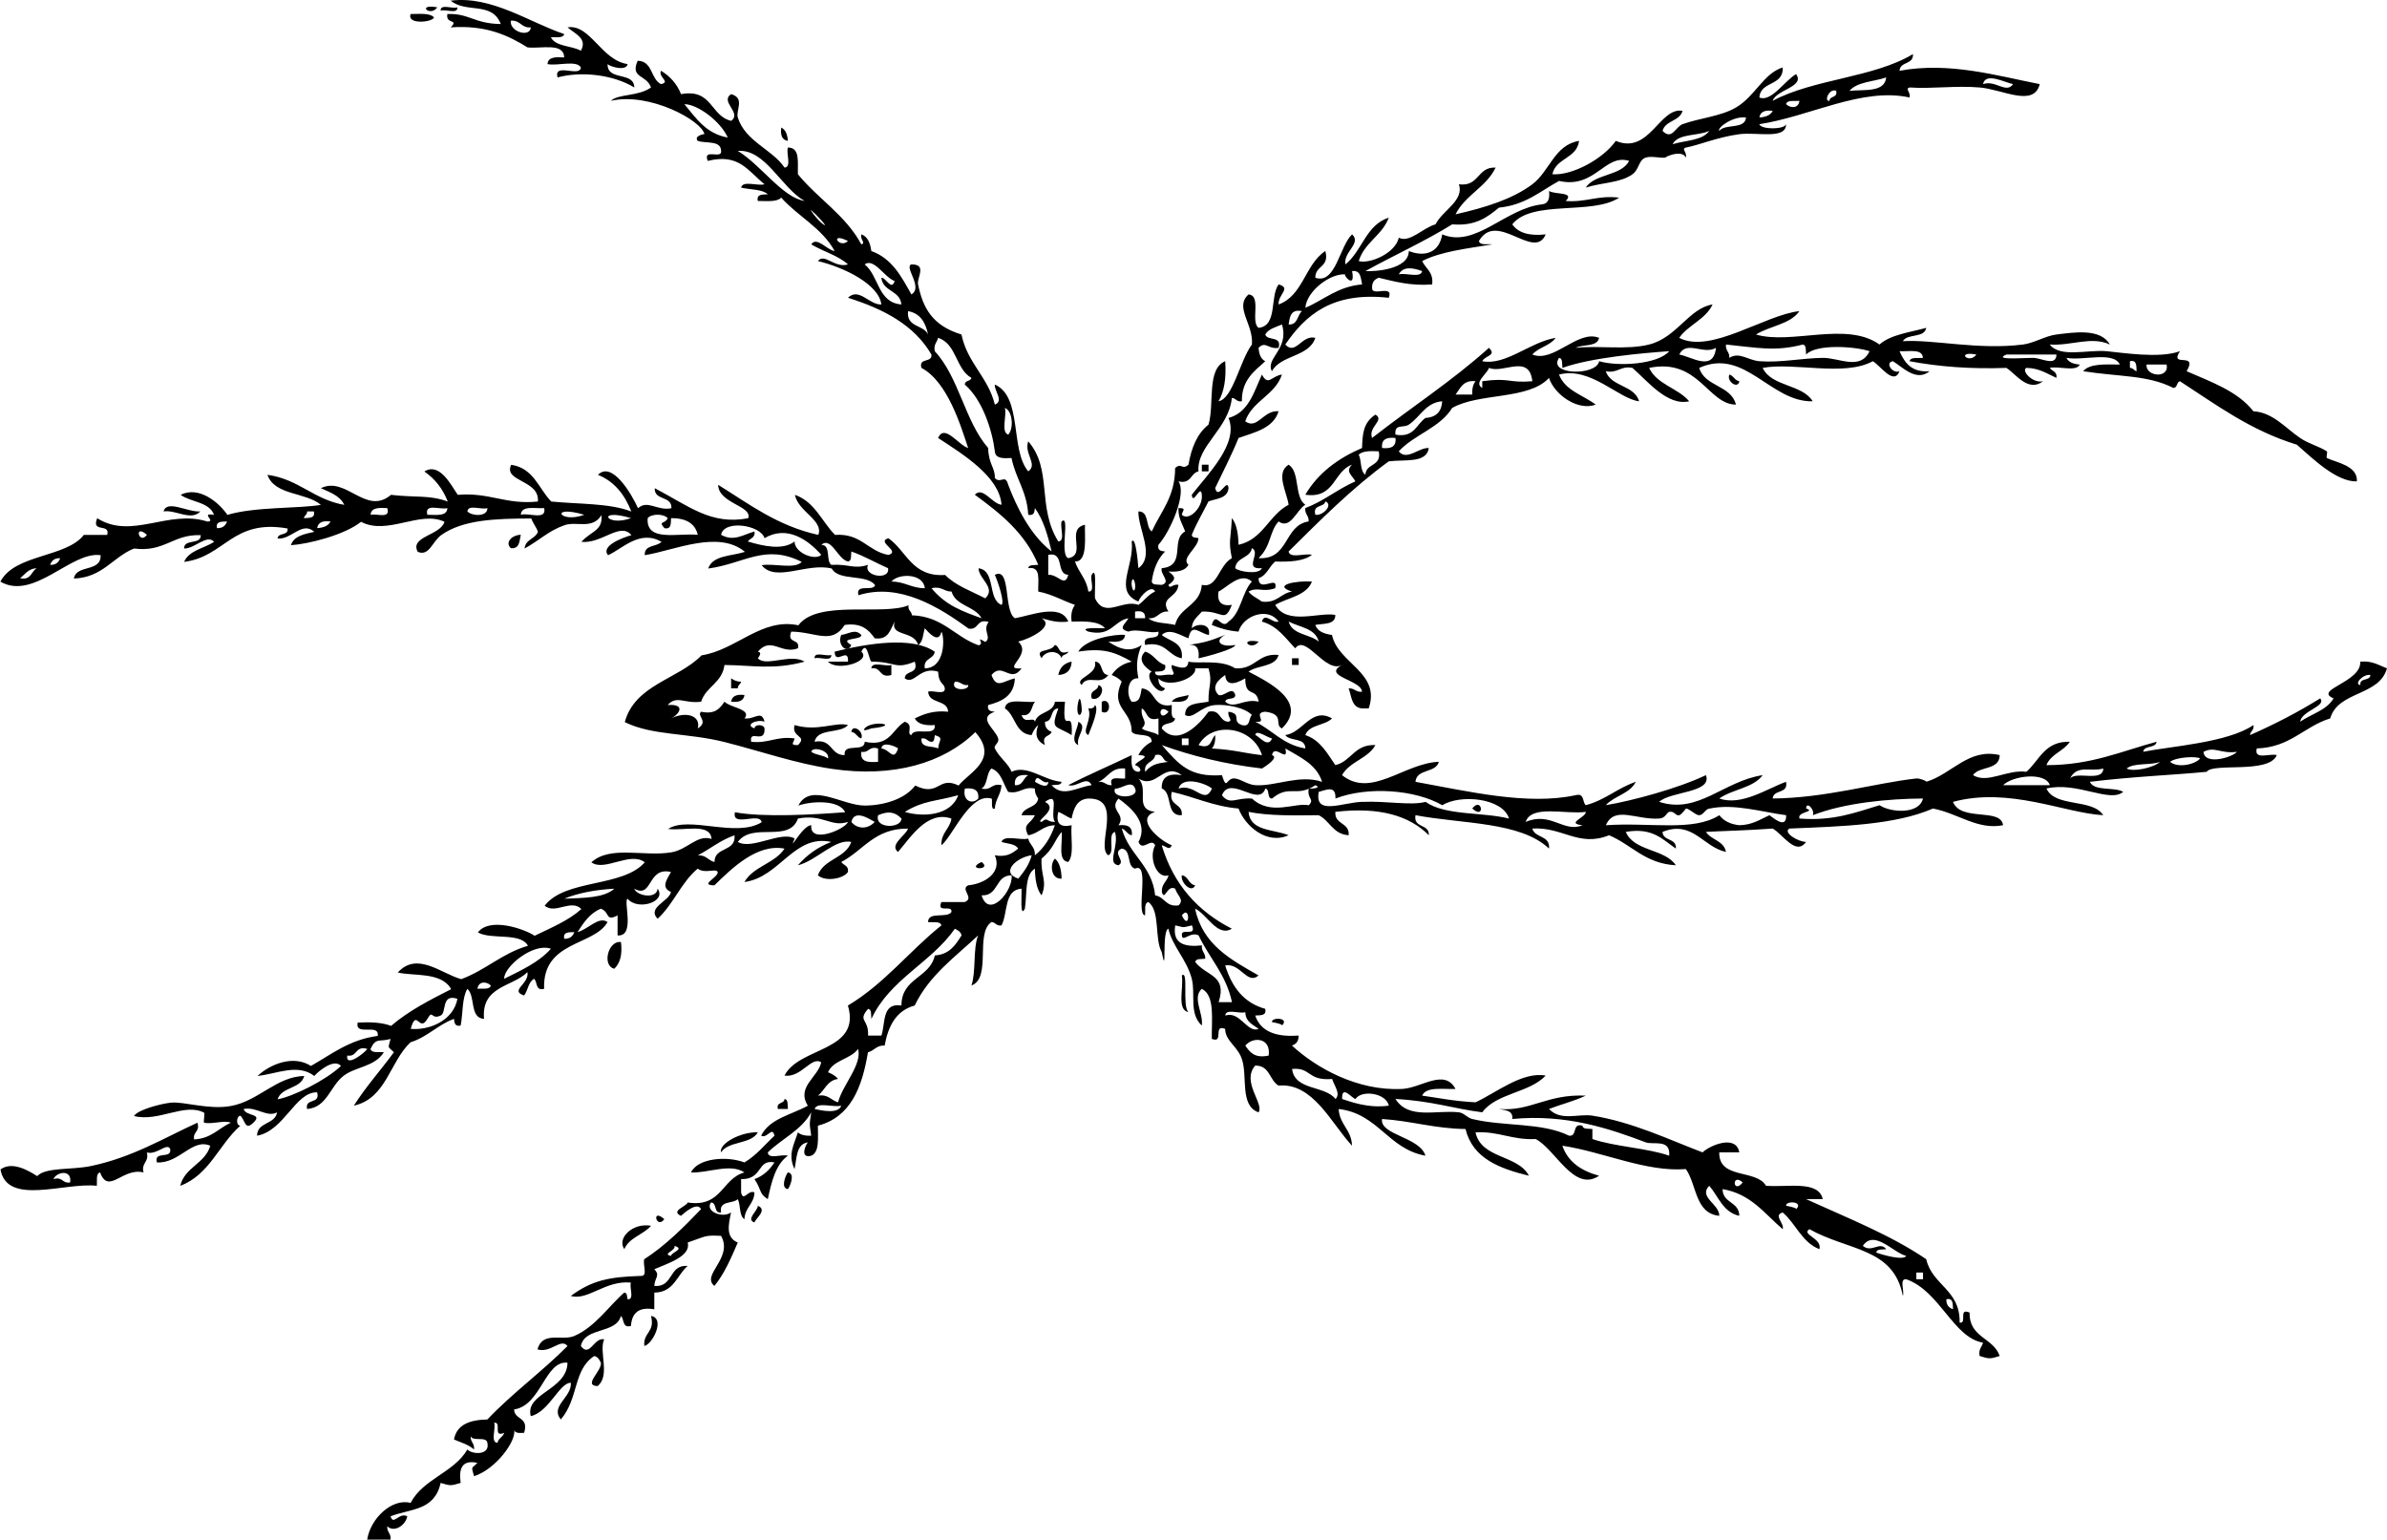
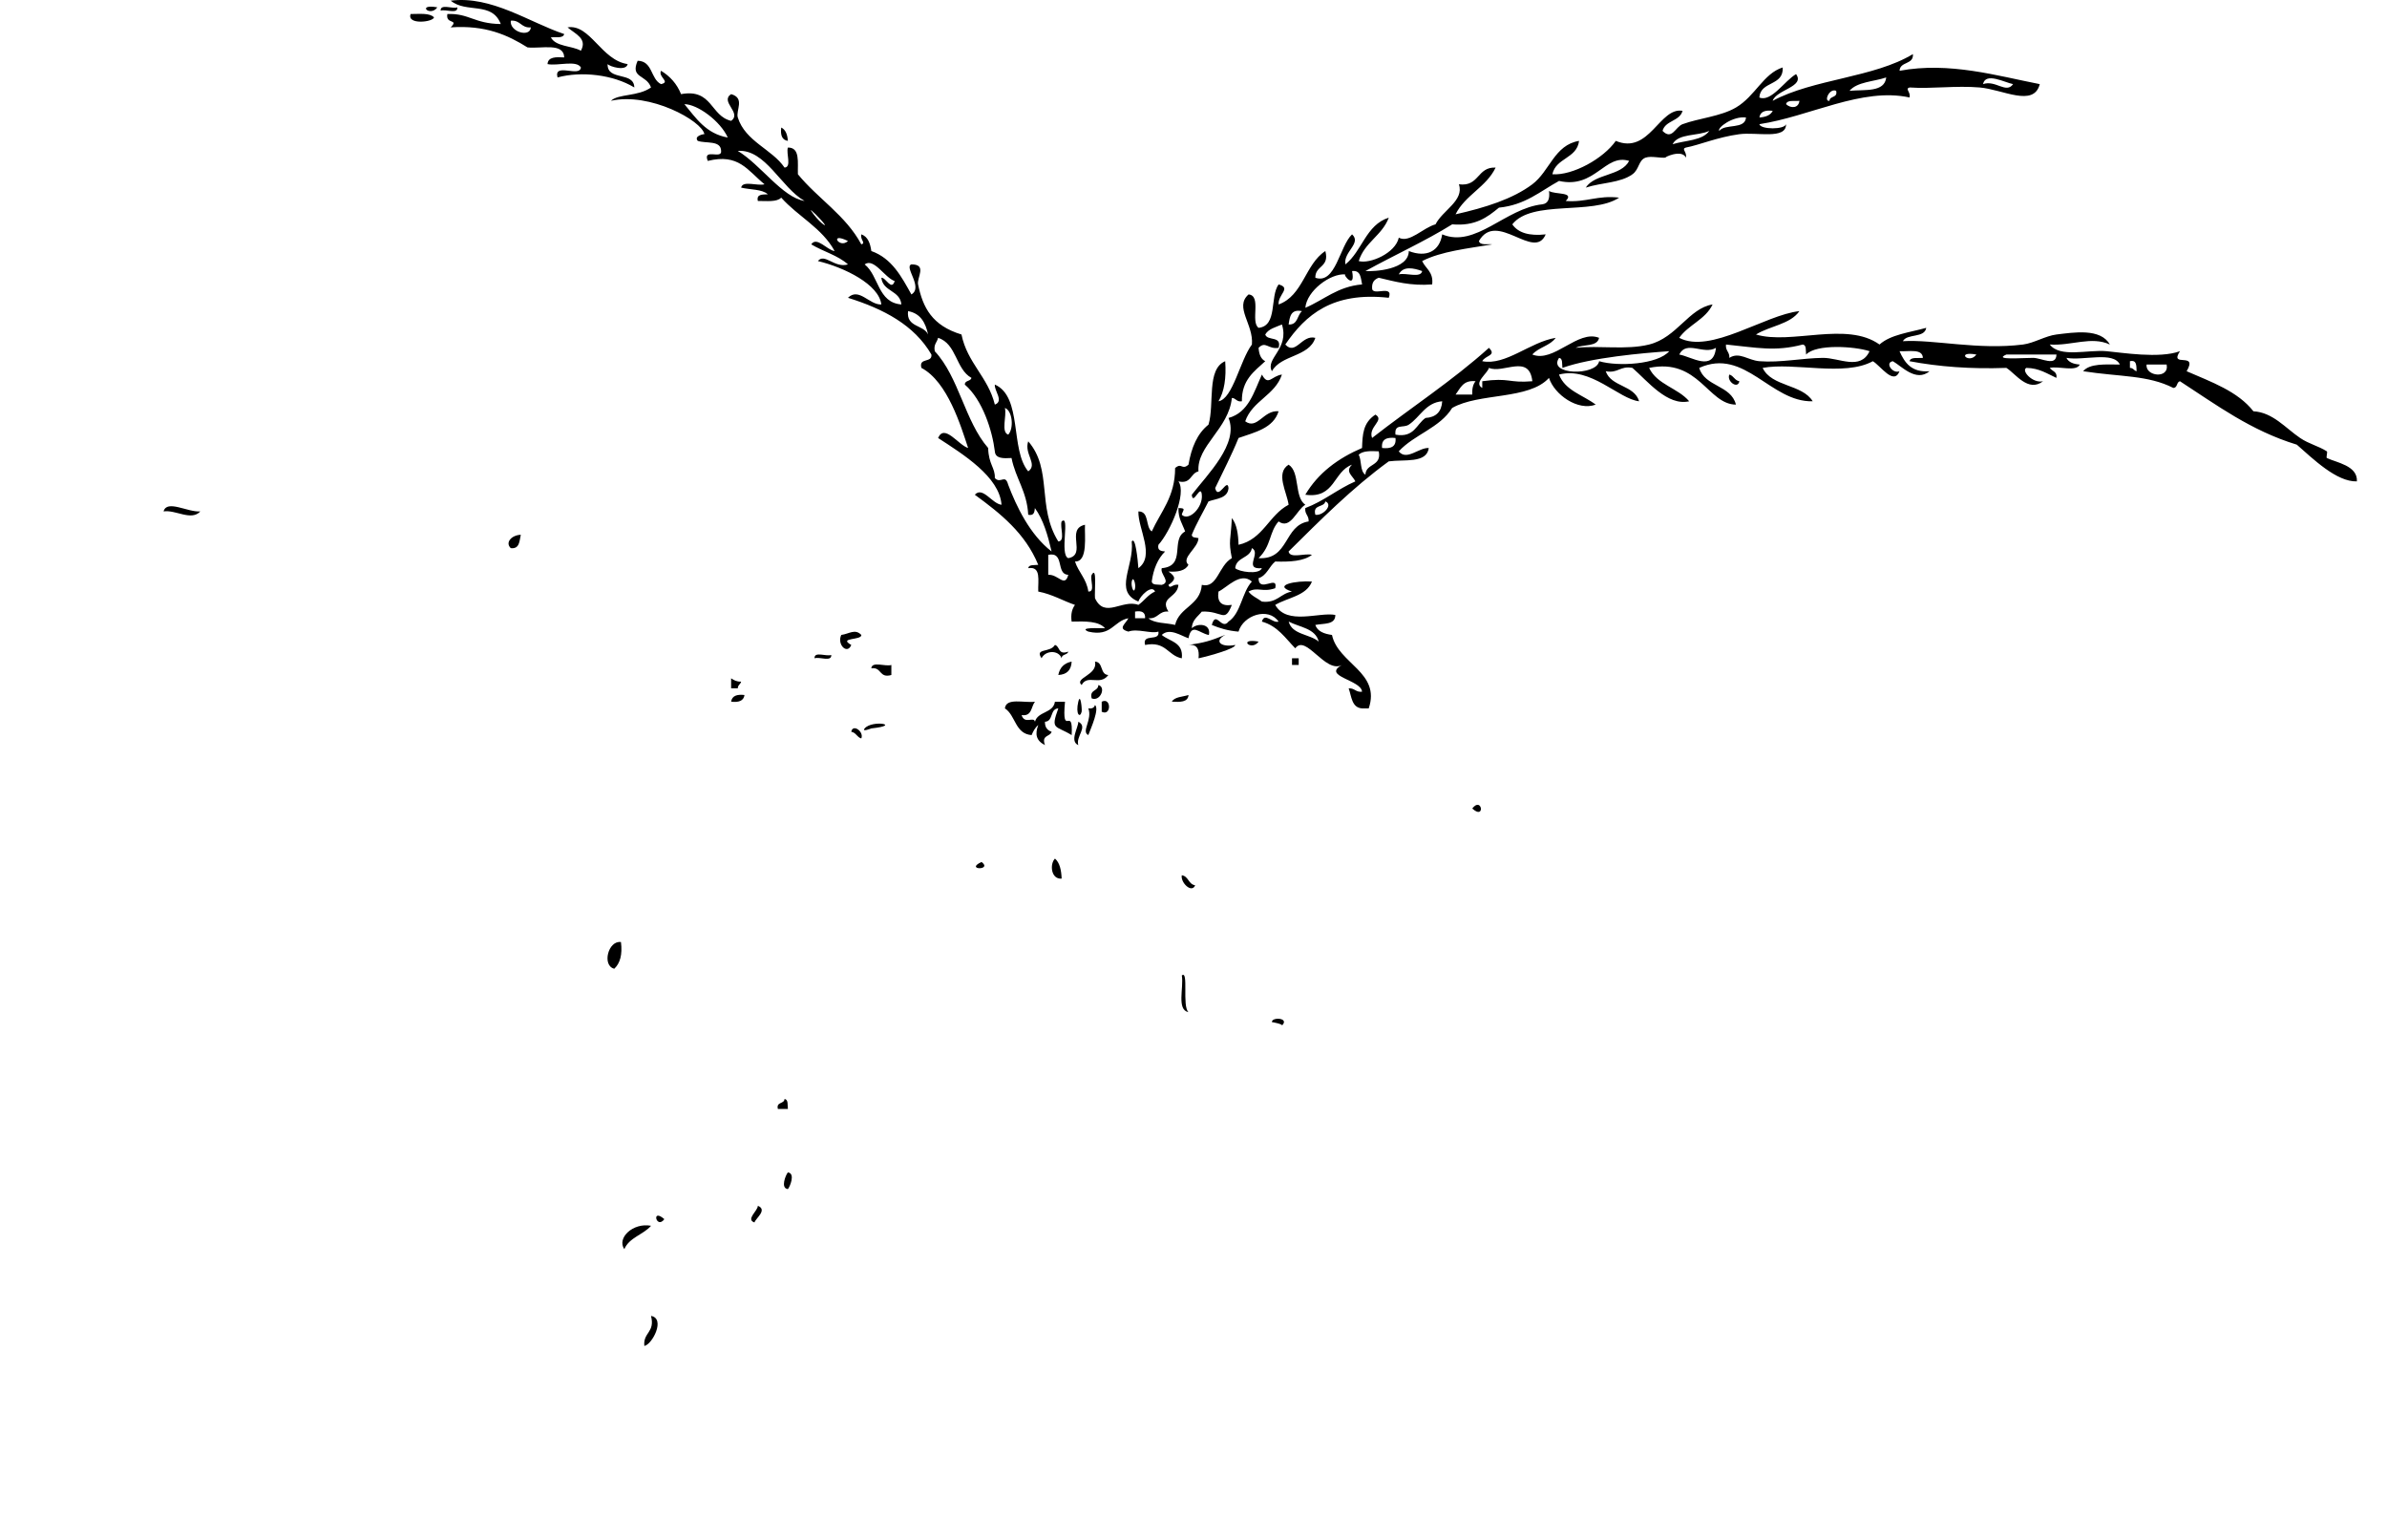
<svg xmlns="http://www.w3.org/2000/svg" id="Layer_1_xA0_Image_1_" style="enable-background:new 0 0 376.409 242.796" xml:space="preserve" viewBox="0 0 376.409 242.796" version="1.1" y="0px" x="0px">
  <g>
    <path style="clip-rule:evenodd;fill-rule:evenodd" d="m68.964 1.158c-1.155 1.608-3.371-0.608 0 0z" />
    <path style="clip-rule:evenodd;fill-rule:evenodd" d="m69.491 1.684c-0.088-1.142 1.868-0.238 2.632-0.526 0.089 1.141-1.867 0.238-2.632 0.526z" />
    <path style="clip-rule:evenodd;fill-rule:evenodd" d="m64.753 2.21c1.398 0.005 3.007-0.199 3.685 0.526-0.126 0.762-4.333 1.225-3.685-0.526z" />
    <path style="clip-rule:evenodd;fill-rule:evenodd" d="m123.19 20.11c0.707 0.346 0.98 1.125 1.053 2.105-0.92-0.126-1.2-0.905-1.05-2.105z" />
    <path style="clip-rule:evenodd;fill-rule:evenodd" d="m272.7 59.067c0.691 0.186 0.828 0.927 1.58 1.053-0.22 1.311-2.04 0.031-1.58-1.053z" />
-     <path style="clip-rule:evenodd;fill-rule:evenodd" d="m189.52 73.281h1.053v1.053h-1.053v-1.053z" />
    <path style="clip-rule:evenodd;fill-rule:evenodd" d="m31.587 80.651c-1.427 1.562-3.884-0.297-5.791 0 0.503-1.917 3.803 0.157 5.791 0z" />
    <path style="clip-rule:evenodd;fill-rule:evenodd" d="m82.125 84.336c-0.222 1.007-0.19 2.266-1.579 2.106-0.951-0.902 0.162-2.07 1.579-2.106z" />
    <path style="clip-rule:evenodd;fill-rule:evenodd" d="m135.82 100.13c0.1 0.877-3.736 0.373-1.58 1.58-0.635 1.586-2.301-0.08-1.579-1.58 1.24-0.163 2.18-1.031 3.16 0z" />
    <path style="clip-rule:evenodd;fill-rule:evenodd" d="m193.21 100.13c-1.829 0.935-0.735 2.029 1.58 1.58 0.017 0.567-3.905 1.693-5.791 2.105 0.148-1.376-0.192-2.264-1.58-2.105 2.37-0.35 3.29-0.58 5.79-1.59z" />
    <path style="clip-rule:evenodd;fill-rule:evenodd" d="m198.47 101.18c-1.16 1.61-3.37-0.6 0 0z" />
    <path style="clip-rule:evenodd;fill-rule:evenodd" d="m128.45 103.81c-0.088-1.142 1.868-0.238 2.632-0.526 0.09 1.15-1.86 0.25-2.63 0.53z" />
    <path style="clip-rule:evenodd;fill-rule:evenodd" d="m203.74 103.81h1.053v1.053h-1.053v-1.05z" />
    <path style="clip-rule:evenodd;fill-rule:evenodd" d="m168.99 104.34c-0.064 1.34-0.766 2.042-2.106 2.106 0.23-1.18 0.93-1.88 2.11-2.11z" />
    <path style="clip-rule:evenodd;fill-rule:evenodd" d="m140.56 104.87v1.579c-1.967 0.563-1.5-1.307-3.159-1.053 0.07-1.17 2.24-0.23 3.16-0.53z" />
    <path style="clip-rule:evenodd;fill-rule:evenodd" d="m115.29 106.97c0.424 0.279 0.855 0.549 1.58 0.526-0.1 0.427-0.528 0.525-0.526 1.053h-1.053v-1.58z" />
    <path style="clip-rule:evenodd;fill-rule:evenodd" d="m173.2 108.03c1.281 0.33 0.279 2.66-1.053 2.105-0.39-1.44 1.04-1.07 1.05-2.11z" />
    <path style="clip-rule:evenodd;fill-rule:evenodd" d="m117.4 109.6c-0.126 0.926-0.906 1.2-2.106 1.053 0.13-0.92 0.91-1.19 2.11-1.05z" />
    <path style="clip-rule:evenodd;fill-rule:evenodd" d="m187.42 109.6c-0.077 1.151-1.326 1.13-2.632 1.053 0.44-0.77 1.69-0.75 2.63-1.05z" />
    <path style="clip-rule:evenodd;fill-rule:evenodd" d="m170.04 110.66c0.343-1.484 0.611 1.213 0.526 1.58-0.25 1.06-0.99 0.42-0.53-1.58z" />
    <path style="clip-rule:evenodd;fill-rule:evenodd" d="m173.73 110.66c1.536-0.774 1.536 2.354 0 1.58v-1.58z" />
    <path style="clip-rule:evenodd;fill-rule:evenodd" d="m170.04 113.82c1.592 0.797-0.436 2.311 0 3.685-1.42-0.62 0-2.74 0-3.68z" />
    <path style="clip-rule:evenodd;fill-rule:evenodd" d="m136.35 114.87c1.18-1.395 5.991-0.523 1.053 0 0 0-1.59 0.63-1.05 0z" />
    <path style="clip-rule:evenodd;fill-rule:evenodd" d="m134.24 115.4c0.214-1.311 2.041-0.031 1.58 1.053-0.69-0.19-0.82-0.93-1.58-1.05z" />
    <path style="clip-rule:evenodd;fill-rule:evenodd" d="m232.16 127.5c1.55-1.99 2.08 1.91 0 0z" />
    <path style="clip-rule:evenodd;fill-rule:evenodd" d="m166.36 135.4c0.755 0.649 0.998 1.811 1.053 3.158-1.69 0.15-1.91-2.31-1.05-3.16z" />
    <path style="clip-rule:evenodd;fill-rule:evenodd" d="m154.78 135.93c1.81 1.36-2.71 1.27 0 0z" />
    <path style="clip-rule:evenodd;fill-rule:evenodd" d="m186.36 138.03c1.074 0.155 1.032 1.425 2.106 1.58-0.53 1.33-2.33-0.42-2.11-1.58z" />
    <path style="clip-rule:evenodd;fill-rule:evenodd" d="m97.919 148.56c0.255 2.01-0.149 3.36-1.053 4.212-1.982-0.49-0.963-4.5 1.053-4.21z" />
    <path style="clip-rule:evenodd;fill-rule:evenodd" d="m186.36 153.83c1.12-0.914 0.014 4.876 1.053 5.791-1.9-0.38-0.72-3.84-1.05-5.79z" />
    <path style="clip-rule:evenodd;fill-rule:evenodd" d="m200.58 161.2c-0.147-0.837 2.844-0.738 1.579 0.526 0.2-0.21-1.59-0.57-1.58-0.53z" />
    <path style="clip-rule:evenodd;fill-rule:evenodd" d="m123.72 173.31c0.617 0.085 0.444 0.96 0.526 1.579h-1.579c-0.3-1.17 1-0.75 1.05-1.58z" />
    <path style="clip-rule:evenodd;fill-rule:evenodd" d="m124.24 184.89c1.232 0.136 0.303 2.313 0 2.633-1.23-0.14-0.3-2.31 0-2.63z" />
    <path style="clip-rule:evenodd;fill-rule:evenodd" d="m119.5 190.15c1.594 0.644-0.372 2.01-0.526 2.633-1.42-0.48 0.54-1.84 0.53-2.63z" />
    <path style="clip-rule:evenodd;fill-rule:evenodd" d="m104.76 192.26c-1.24 1.69-2.12-1.85 0 0z" />
    <path style="clip-rule:evenodd;fill-rule:evenodd" d="m102.66 193.31c-1.223 1.41-3.433 1.832-4.212 3.685-1.219-1.77 1.376-4.22 4.212-3.69z" />
    <path style="clip-rule:evenodd;fill-rule:evenodd" d="m102.66 207.52c2.319 0.408 0.203 4.499-1.053 4.738-0.23-2.15 1.73-2.12 1.05-4.74z" />
    <path style="clip-rule:evenodd;fill-rule:evenodd" d="m190.57 100.13c-1.499-0.31-2.673-1.949-3.159 0.526-1.222-0.422-2.989-1.687-4.211-0.526 1.234 1.047 3.449 1.114 3.159 3.685-2.213-0.419-2.498-2.766-5.791-2.105-0.506-1.911 2.366-0.442 2.106-2.106-1.193 0.385-3.295-0.535-4.738 0-1.762-0.476-0.46-1.178 0-2.106-2.362 0.446-2.652 2.963-6.317 2.106-1.676-0.726 1.86-0.521 2.632-0.526-0.966-1.139-3.103-1.108-5.264-1.053-0.168-1.221 0.084-2.021 0.526-2.632-1.959-0.673-3.582-1.683-5.791-2.106-0.071-1.684 0.519-4.029-1.579-3.685 0.085-0.617 0.959-0.444 1.579-0.526-2.039-4.98-5.943-8.096-10.002-11.056 1.243-1.377 2.739 1.442 4.212 1.58-0.322-4.42-6.071-7.964-10.003-10.529 0.996-2.323 3.226 1.144 4.738 1.579-1.14-3.427-3.229-10.456-7.37-12.635-0.463-1.691 1.735-0.721 1.579-2.105-2.709-4.661-7.547-7.193-13.161-8.95 1.741-1.707 3.381 1.155 5.265 1.053-0.375-3.141-5.757-5.82-10.002-6.844 1.03-1.334 2.641 1.184 4.738 0.526-1.568-1.415-3.927-2.039-5.791-3.159 0.852-1.322 2.533 0.935 3.686 1.053-1.978-3.638-5.778-5.453-8.423-8.423-0.679 0.726-2.287 0.521-3.685 0.526-0.246-1.123 0.752-1.002 1.579-1.053-0.922-0.833-2.805-0.705-4.211-1.053 0.227-1.177 2.594-0.213 3.685-0.527-2.688-2.194-4.058-4.901-8.95-3.685-0.843-2.072 2.274-0.183 2.106-1.579-0.041-1.714-2.386-1.124-3.685-1.58-0.677-0.804 1.042-1.112 1.053-1.053-0.402-2.127-8.623-6.657-14.74-5.265 1.146-1.126 4.288-0.655 6.317-2.105-0.715-2.064-3.329-1.418-2.106-4.212 2.408 0.049 2.023 2.89 3.685 3.686 1.577-0.347-0.503-1.125 0-2.106 1.421 0.86 2.505 2.058 3.159 3.685 4.949-0.913 4.616 3.456 7.896 4.211 1.764-1.251-1.83-3.027 0-4.211 2.239 0.628 0.706 2.579 1.053 3.685 1.183 3.773 5.411 5.004 7.37 7.897 1.163-0.066 0.224-2.233 0.526-3.159 1.96-0.03 1.519 2.342 1.58 4.211 3.162 3.857 7.553 6.485 10.002 11.055 0.781-0.229-0.208-0.673 0-1.579 1.04 0.364 1.403 1.404 1.579 2.632 3.238 1.148 4.749 4.025 6.317 6.844 1.919-1.113-1.21-4.334 0-4.738 2.533-0.016 0.832 2.084 1.053 3.159 0.755 3.666 2.216 6.491 6.844 7.897 0.925 4.514 4.19 6.69 5.264 11.055 1.482-0.532-0.145-2.236 0-3.159 4.389 1.928 2.375 10.259 5.265 13.688 1.569-1.099-0.699-2.769 0-4.738 3.87 4.474 1.319 10.275 4.738 15.793 1.163-0.066 0.224-2.233 0.526-3.159 1.398-1.192-0.389 5.279 1.053 5.791 2.972-0.523-0.494-4.587 2.632-5.264-0.103 1.536 0.534 5.9-1.58 5.791 0.567 1.714 1.827 2.736 2.106 4.738 1.142 0.089 0.238-1.867 0.526-2.632 0.881-1.516 0.419 2.69 0.526 3.685 1.54 3.289 4.31 0.11 6.844 1.053 0.934-0.646 1.525-1.633 2.632-2.106-0.535-1.169-2.387 0.722-2.632 1.58-3.98-1.645-0.628-5.545-1.053-9.476 0.587-0.891 0.947 2.878 1.053 4.211 2.687-1.945-0.083-6.238 0-8.95 1.771-0.016 1.072 2.438 2.106 3.159 1.425-3.137 3.682-5.443 3.685-10.002 1.073-0.918 1.032 0.392 2.105-0.526 0.459-2.7 1.396-4.921 3.159-6.317 0.969-3.242-0.342-8.765 2.632-10.002 0.188 2.645-0.14 4.773-1.053 6.317 2.264-0.376 3.378-6.442 5.265-8.95 0.295-3.172-2.813-5.905-0.527-7.896 2.103 0.178 0.244 4.319 1.58 5.264 3.034-0.3 1.749-4.919 3.158-6.844 2.082 0.562-0.134 1.597 0 3.159 3.871-1.394 4.176-6.354 7.371-8.423 0.689 2.62-1.621 2.24-1.58 4.211 3.209 1.092 3.804-4.963 5.791-6.844 1.545 1.41-1.409 2.772-1.053 4.738 2.646-2.091 3.238-6.237 6.844-7.37-1.047 2.813-3.827 3.894-4.738 6.844 1.738 0.494 5.782-1.225 6.317-3.685 1.691 0.895 3.839-1.582 5.791-2.106 1.107-2.21 4.561-3.743 3.686-6.317 3.24 0.433 2.846-2.77 5.791-2.632-1.475 3.088-4.8 4.325-6.317 7.37 4.702-1.058 9.024-2.423 12.108-4.738 2.752-2.066 3.466-6.205 7.37-6.844-0.35 2.809-3.66 2.658-4.212 5.265 3.21 0.219 8.052-2.472 10.003-5.265 5.296 2.222 6.897-5.384 10.528-4.738-0.444 1.661-2.714 1.497-3.158 3.159 1.486 1.537 2.029-0.635 3.158-1.053 2.571-0.951 6.004-1.213 8.423-2.632 3.028-1.776 4.323-5.357 7.371-6.317 0.166 2.975-3.516 2.1-3.686 4.738 1.859 0.789 3.997-2.658 5.791-3.685 1.449 2-3.142 2.456-3.686 4.211 6.386-3.441 16.001-3.653 22.111-7.37 0.139 1.719-2.043 1.116-2.106 2.632 7.867-1.458 15.385 0.796 22.111 2.106-0.946 3.696-5.832 0.837-9.477 0.526-3.779-0.322-7.582 0.247-11.055 0-0.781 0.229 0.207 0.673 0 1.579-7.523-1.645-15.737 3.005-23.69 4.211 0.234 0.869 3.978 0.869 4.212 0 0.04 2.478-4.617 1.208-7.37 1.58-3.457 0.467-6.328 1.714-8.424 2.106-0.781 0.229 0.208 0.673 0 1.579-0.659-1.414-3.684 0.074-3.158 0-0.879 0.124-2.251-0.29-3.159 0-1.168 0.374-1.008 1.842-2.105 2.632-1.925 1.385-4.792 1.279-7.37 2.106 1.449-2.236 5.574-1.796 6.844-4.212-3.844-1.203-5.365 4.456-11.056 3.159-2.948 1.614-5.325 3.8-9.476 4.212-1.827 1.507-3.717 2.951-7.37 2.632-4.327 2.692-9.17 4.869-13.688 7.371 1.336 0.092 6.816-0.19 6.844-3.159 2.777 1.075 4.86 0.039 5.264-2.632 5.27 2.214 9.962-4.124 15.794-4.738 0.926-0.126 1.2-0.906 1.053-2.105 0.934 0.606 4.115 0.104 2.632 1.579 3.239 0.256 5.03-0.937 8.424-0.526-4.207 2.812-13.751 0.288-16.847 4.211 0.928 1.354 2.698 1.865 5.265 1.58-1.785 4.26-7.728-3.826-10.529 1.053 0.163 0.714 1.318 0.437 2.106 0.526-3.903 0.66-8.037 1.088-11.056 2.632 0.541 1.214 1.812 1.698 1.579 3.685-3.418 0.26-5.864-0.453-8.423-1.053-0.647 0.229-1.081 0.674-1.053 1.579-0.092 1.496 3.443-0.636 2.632 1.58-8.883-0.986-13.112 2.681-16.319 7.37 1.655 1.791 2.584-1.597 4.737-1.053-0.993 3.042-5.417 2.654-6.844 5.264-1.098-1.995 2.792-3.512 1.579-7.37-0.978 0.426-2.127 0.681-2.632 1.58 0.33 1.073 2.66 0.147 2.105 2.105-1.655 0.263-2.058-1.147-3.158 0 0.072 0.98 0.347 1.76 1.053 2.106-1.732 1.602-3.724 2.944-3.685 6.317-0.85 0.148-0.906-0.498-1.579-0.526-0.499 4.908-5.582 7.559-5.265 11.582-1.286 0.293-1.122 2.037-3.159 1.58 1.358 1.896-1.286 7.927-3.159 10.002-0.193 0.896 0.411 0.993 1.053 1.053-1.146 1.135-1.832 2.73-2.105 4.738 0.085 0.617 0.959 0.444 1.579 0.526 1.543-0.446-0.314-1.695 0-2.632 3.94-0.34 1.317-4.524 3.685-5.791-0.409-1.17-1.105-2.053-1.053-3.685 1.346-0.023 0.642 0.391 0.526 1.053 1.12 1.085 3.371-1.166 3.159-3.159-0.155-1.857-1.424 1.858-1.579 0 2.487-3.226 7.458-8.058 5.791-12.108 3.17-0.867 3.999-4.074 5.265-6.844 1.007 1.9 1.51 0.216 3.158 0-1.099 3.288-4.66 4.113-5.791 7.37 1.918 1.403 2.86-1.81 5.264-1.58-0.829 2.68-3.718 3.301-6.317 4.212-1.112 2.749-2.442 5.279-3.685 7.896 0.477 2.053 1.938-1.745 2.105 0-0.123 1.632-1.867 1.643-3.158 2.106-0.879 1.753-1.866 3.399-2.632 5.264 0.014 0.512 0.644 0.409 1.053 0.526-0.028 1.582-2.816 3.109-1.58 4.212-0.484 0.919-1.646 1.162-3.158 1.053 1.193 0.811 1.193 1.295 0 2.106 0.229 0.781 0.673-0.208 1.579 0-0.182 2.117-3.017 1.894-1.579 4.211-1.542-0.137-1.618 1.19-3.159 1.053 0.922 0.833 2.805 0.705 4.211 1.053 0.667-2.843 3.974-3.045 4.211-6.317 2.48 0.615 2.617-3.025 4.738-4.212-0.569-2.84-0.177-2.731 0-6.317 0.781 0.973 1.008 2.501 1.053 4.211 3.878-0.86 4.784-4.693 7.897-6.317-0.277-2.009-2.106-5 0-6.317 1.834 1.149 0.857 5.108 2.632 6.317-1.37 0.804-2.342 3.987-4.212 2.632-1.519 1.704-1.111 3.811-3.158 5.791 4.855 0.293 3.946-5.179 7.896-5.791 0.067-0.944-0.645-1.11-0.526-2.106 2.934-1.103 5.085-2.987 7.896-4.211-0.462-0.931-1.668-1.537-0.526-2.632-2.974 1.062-2.667 5.405-7.37 4.738 2.02-3.42 5.143-5.737 8.949-7.37 0.078-2.12 0.132-3.962 2.106-5.265 1.535 0.9-1.193 1.916-0.526 3.686 6.103-4.777 12.707-9.052 18.426-14.214 1.282 1.236-0.588 1.178-1.054 2.106 3.716 0.726 7.512-3.012 11.582-3.685-0.863 1.242-2.712 1.5-3.685 2.632 3.382 1.371 7.147-3.978 10.528-2.632-0.28 1.475-2.536 0.973-3.685 1.579 3.675-0.406 7.97 0.374 11.581-0.526 4.367-1.088 6.263-5.721 10.003-6.317-1.124 2.386-3.818 3.201-5.265 5.265 4.934 2.596 13.518-3.632 18.952-4.211-1.429 2.081-4.687 2.333-6.844 3.685 5.55 1.656 14.293-2.133 19.479 1.579 1.758-1.576 4.765-1.903 7.37-2.632-0.267 1.664-3.007 0.854-3.686 2.106 4.824-0.302 11.865 1.423 18.952 0.526 1.719-0.217 3.544-1.37 5.265-1.579 2.769-0.337 6.957-1.02 8.423 1.579-2.923-1.357-6.072 0.232-9.476 0 1.636 2.129 5.962 0.785 8.949 1.053 2.379 0.213 8.337 1.203 11.582 0-1.769 2.71 2.913-0.015 1.053 3.159 3.912 1.704 8.064 3.167 10.529 6.317 3.062 0.168 5.049 2.641 7.37 4.212 1.425 0.963 2.841 1.236 4.212 2.105 0.142 0.09-0.148 0.982 0 1.053 1.5 0.721 4.887 1.198 4.737 3.685-3.18 0.109-6.916-3.548-9.476-5.791-7.26-2.217-12.678-6.274-18.426-10.002-0.571 0.13-0.356 1.047-1.053 1.053-4.001-2.039-8.392-1.734-14.214-2.632 1.034-1.247 3.491-1.071 5.791-1.053-1.021-2.138-5.742-0.575-8.424-1.053 0.347 0.707 1.126 0.98 2.106 1.053-0.561 1.195-3.31 0.2-4.738 0.526 0.342 0.536 1.21 0.544 1.053 1.58-1.454-0.651-2.674-1.538-4.738-1.58-0.872 0.402 0.974 2.495 2.633 2.106-2.375 1.824-4.363-1.234-5.791-2.106-5.646 0.206-10.688-0.191-15.267-1.053 0.162-0.714 1.317-0.437 2.105-0.526-0.073-1.506-2.196-0.963-3.686-1.053 0.812 1.822 1.881 3.384 4.738 3.159-2.153 1.775-4.424-0.82-5.791-1.579-1.311 0.214-0.031 2.041 1.053 1.579-0.907 2.321-3.035-0.924-4.211-1.579-4.499 2.471-12.396 0.128-17.373 1.053 1.401 2.986 6.233 2.542 7.896 5.265-6.666 0.183-10.682-8.518-17.898-5.265 0.871 2.989 5.025 2.696 5.79 5.791-4.424-0.019-5.892-7.403-13.688-5.791 1.227 2.634 4.552 3.169 6.317 5.265-3.436 0.795-6.599-3.222-8.949-5.265-1.952-0.373-2.26 0.899-4.212 0.526 0.848 2.487 4.513 2.156 5.265 4.738-3.192-0.337-7.645-5.524-12.635-4.211 0.974 2.536 3.795 3.225 5.791 4.738-2.816 1.05-6.502-1.562-7.37-4.211-3.174 3.495-11.024 2.312-15.267 4.738-1.938 3.151-5.989 4.189-8.424 6.844 1.251 1.554 3.189-0.636 4.738-0.526-0.34 2.468-3.85 1.766-6.317 2.106-5.785 4.217-10.765 9.24-15.793 14.214 0.227 1.177 2.594 0.213 3.685 0.526-1.285 0.997-3.432 1.13-5.791 1.053-0.967 0.788-1.312 2.197-2.632 2.632 0.046 2.434 3.139-0.638 2.632 1.58-2.051 0.703-2.729-0.271-4.211 0.526 0.517 0.711 1.405 1.052 2.106 1.58 2.407 0.301 2.922-1.29 4.738-1.58-3.167-1.026 0.696-1.751 3.158-1.579-0.883 2.275-3.807 2.51-5.791 3.685 1.851 3.266 6.926 1.089 9.477 1.579 0.018 1.597-1.848 1.312-3.159 1.58 0.364 1.04 1.404 1.403 2.633 1.579 0.961 4.53 7.736 5.882 5.791 11.582h-1.054c-1.632-0.123-1.643-1.867-2.105-3.159 0.944-0.067 1.11 0.645 2.105 0.526-0.086-1.86-6.411-2.449-3.158-4.211-2.652 1.395-5.703-4.945-7.37-2.632-1.562-1.598-2.786-3.531-5.265-4.212 0.446-1.543 1.695 0.315 2.632 0-1.594-2.336-5.562-1.025-6.317 1.58-1.625-0.129-2.976-0.534-4.211-1.053 0.653-2.389 1.531 0.91 2.632-0.527 1.988-1.346 2.09-4.578 3.686-6.317-1.801-1.595-3.925 0.965-5.265 1.579-0.244 1.648 0.458 2.35 2.106 2.106-1.164 2.957-1.453 0.904-4.738 1.053-0.614 0.79-1.521 1.287-1.579 2.632 0.86-0.85 3.07-0.784 2.7 1.039zm18.43-21.058c-0.215 1.014-2.041 0.416-1.58 2.105 1.16 0.222 2.9-1.576 1.58-2.105zm82.65-64.753c2.42-0.212 5.536 0.271 5.791-2.106-1.96 0.665-4.58 0.68-5.79 2.106zm21.06-1.053c1.97-0.699 3.64 1.569 4.738 0-1.36-0.268-4.35-1.927-4.74 0zm-24.22 2.632c0.047-0.83 1.343-0.412 1.053-1.579-1.08-0.463-1.99 1.735-1.05 1.579zm-180.57 0.527c1.836 2.2 3.412 4.66 6.844 5.264-1.17-2.603-4.78-5.257-6.84-5.264zm175.83-0.527c-0.788 0.09-1.943-0.188-2.105 0.527 0.71 0.683 1.97 0.694 2.11-0.527zm-6.31 2.632c0.98-0.072 1.76-0.346 2.105-1.053-1.2-0.146-1.98 0.127-2.1 1.053zm-6.32 2.106c0.923-1.183 4.051-0.161 4.212-2.106-2.05-0.273-4.63 1.65-4.21 2.106zm-7.37 2.106c2.014-0.619 4.713-0.551 5.791-2.106-1.78 0.849-4.9 0.365-5.79 2.106zm-136.88 8.949c-3.697-2.098-6.17-8.214-10.529-7.896 3.62 2.181 7.04 7.348 10.53 7.896zm3.16 3.685c-0.47-0.705-2.537-2.753-2.106-2.105 1.11 1.65 2.44 2.604 2.11 2.105zm3.69 2.633c-3.05-1.519-1.39 1.299 0 0zm8.42 10.002c-0.208-2.249-2.92-1.994-3.159-4.211 0.701-0.079 1.589 2.141 2.105 0.526-1.584-0.542-3.274-3.718-4.738-2.632 2.26 1.787 2.04 6.037 5.8 6.317zm78.44-4.738c1.091-0.313 3.459 0.65 3.686-0.526-1.35-0.479-2.99-0.853-3.69 0.526zm-8.42 0c-2.354-0.205-6.106 2.596-6.317 5.264 2.958-1.253 5.071-3.352 8.949-3.685-0.221-1.007-0.19-2.266-1.579-2.105 0.59 3.071-1.54 0.484-1.05 0.526zm-65.81 9.477c-0.397-1.884-1.218-3.345-3.159-3.685-0.3 2.588 2.45 2.112 3.16 3.685zm56.86-1.58c1.485 0.082 1.319-1.488 2.105-2.105-1.77-0.362-1.93 0.882-2.11 2.105zm-55.81 4.211c3.819 4.078 4.745 11.049 8.423 15.267 0.074 2.623 1.123 3.103 1.053 4.738 0.928 0.991 1.63-0.72 2.106 1.053 1.291 3.396 3.396 7.853 6.844 10.529-0.594-2.564-1.302-5.015-2.632-6.844-0.06 0.642-0.157 1.247-1.053 1.053-0.187-3.674-1.993-5.728-2.632-8.949-1.306 0.077-2.555 0.098-2.632-1.053-0.395-3.254-1.936-8.126-4.738-10.529 0.006-0.696 0.923-0.481 1.053-1.053-2.492-1.369-2.329-5.393-5.265-6.317-0.15 0.712-0.74 1.005-0.52 2.105zm125.3 1.054c1.563-1.009 2.957 0.384 4.738 0.526 3.268 0.262 6.803-0.493 10.003-0.526 2.564-0.027 5.931 2.038 7.37-1.053-2.346-0.773-8.417-1.168-10.003 0.527-0.082-0.62 0.091-1.495-0.526-1.58-4.373 1.158-7.284 0.479-12.108 0-0.12 0.995 0.6 1.161 0.53 2.106zm-20.53 0.526c3.001 0.884 9.27 0.503 11.056-1.58-4.151 0.292-12.299 0.997-16.847 2.632-0.082-0.619 0.091-1.494-0.526-1.579-1.87 2.724 5.89 2.878 6.32 0.527zm12.63-1.053c1.967 0.341 5.381 2.796 5.791-1.053-1.95 1.156-4.65-1.263-5.79 1.053zm46.86 0c-3.38-0.608-1.16 1.608 0 0zm4.73 0c-2.176 0.928 2.6 0.514 4.212 0.526 1.322 0.01 3.635 1.432 3.685-0.526h-7.89zm19.48 2.106c0.528-0.001 0.626 0.427 1.053 0.526-0.05-0.827 0.07-1.825-1.053-1.579v1.053zm-102.13 3.158v-1.053c4.339-0.612 4.09 0.321 7.897 0-0.485-4.39-4.602-1.129-6.844-2.106-0.22 0.888-2.48 2.367-1.06 3.159zm107.92-3.685h-3.159c-0.25 1.869 3.61 2.324 3.16 0zm-112.13 4.739h2.632c-0.039-0.917 0.117-1.638 0.526-2.106-1.98-0.228-2.4 1.112-3.16 2.106zm-7.37 4.737c-0.889 0.593-2.304-0.203-2.106 1.58 2.985 0.528 3.274-1.639 4.738-2.632 1.654-0.101 2.531-0.979 2.632-2.632-2.6 0.198-3.49 2.503-5.26 3.684zm-63.17 1.58c0.915-0.978 0.679-3.772-0.526-4.212 0.32 1.259-0.66 3.82 0.53 4.212zm58.96 2.105c1.377 0.148 2.265-0.192 2.105-1.579-1.38-0.148-2.27 0.192-2.11 1.579zm-3.69 1.053c0.481 0.923 0.182 2.627 1.054 3.159 0.079-1.851 2.596-1.264 2.105-3.685-1.3-0.07-2.54-0.08-3.16 0.526zm-19.48 17.9c0.547 0.556 3.759 1.087 4.211 0-3.024 0.27-0.042-2.416-1.579-3.159-0.29 1.632-2.47 1.384-2.63 3.159zm-29.48 1.052c1.562-0.134 2.597 2.082 3.159 0-2.02-0.086-0.511-3.7-3.159-3.159v3.159zm13.69 2.106c0.144-0.717-0.326-2.055-0.526-1.053-0.14 0.717 0.33 2.055 0.53 1.053zm0 4.738h1.579c0.068-0.945-0.522-1.232-1.579-1.053v1.053zm28.96 3.683c-0.522-2.109-3.011-2.253-4.737-3.159 0.54 2.089 3.32 1.949 4.74 3.159z" />
-     <path style="clip-rule:evenodd;fill-rule:evenodd" d="m157.93 95.392c0.538-0.404-0.557-3.625-1.053-4.738 2.585-1.341 1.339 5.668 3.159 6.844 2.41-0.395 7.264-2.443 8.423 0.526-1.81 0.23-2.951-0.208-4.211-0.526 2.142 1.246-1.773 3.233-3.686 3.685 2.33 2.083-2.839 4.5 0.526 4.212-1.724 2.463-3.007-1.055-4.738 1.053 0.796 2.228 1.805 0.967 3.685 0.526-0.11 2.698-1.973 3.643-4.211 4.211-0.194 0.896 0.411 0.994 1.053 1.053-2.856 0.957 0.126 2.784 0.526 4.211 0.212 0.756-0.762 1.08-0.526 1.58 0.631 1.34 2.225 2.491 2.632 3.685 2.444-1.192 5.142 1.381 7.896 1.579-0.085 0.617-0.959 0.444-1.579 0.526 1.775 2.008 4.036 0.313 6.317 0-0.797-1.592-2.311 0.437-3.685 0 3.233-1.68 6.694-3.132 10.002-4.738-0.078 1.306-0.098 2.555 1.053 2.632 0.738-0.187 0.045-0.927-0.526-1.053 0.152-0.614 2.986-1.52 0.526-1.579 0.476-0.928 1.178-1.63 2.106-2.106-0.011-1.568-2.483-0.675-3.159-1.579 0.015-3.497-3.498-3.618-1.58-7.897-0.386-0.491-0.957-0.797-1.579-1.053 0.693-1.062 1.729-1.781 3.159-2.106-2.717-1.552-4.515-2.174-8.423-1.579 1.128-1.988 5.783-2.809 7.371-2.632-0.078 1.151-1.327 1.13-2.632 1.053 1.819 1.239 3.495 1.733 5.264 0.527-0.804 1.894-0.901 3.323-0.526 5.264-1.817-0.172-1.926 2.75-1.053 3.685 1.389 0.16 1.357-1.099 1.579-2.105 2.247 0.21 1.73 3.184 4.738 2.632 0.043 0.834-0.253 2.008 0.526 2.106-0.145 1.084-1.961 0.496-2.106 1.58 2.611 3.074 6.151-0.923 7.371-2.632 2.005-0.426 1.615 1.543 3.158 1.579 0.782-0.229-0.208-0.673 0-1.579 2.236 0.345 0.386 1.508 2.106 2.105 1.416 0.363 1.018-1.088 1.58-1.579-1.145-1.212-4.041-1.717-5.791-1.58-2.317 0.182-3.44 2.325-4.738 1.58-0.041-1.971 2.065-1.796 3.686-2.106-0.039-2.661 0.666-3.012 0-5.264h-2.106c0.363 1.565-4.321 3.245-5.791 1.579-0.023 0.9 0.392 1.364 1.053 1.58-0.837 1.645-3.492-2.053-2.105-2.632-0.935-0.604-2.403-1.817-1.053-3.159 1.377 0.377 1.792 1.718 3.159 2.106 0.246 1.123-0.752 1.002-1.579 1.053-0.089 1.142 1.867 0.238 2.632 0.526 0.781-0.23-0.208-0.674 0-1.579 1.892 0.697 2.504 0.54 2.632-0.527 1.527 0.376 5.093-0.405 7.371 1.053 3.206 0.222 3.527-2.439 6.843-2.106-0.521 1.936-3.344 1.569-4.738 2.632 3.09 1.62 9.529 4.775 5.264 8.95-1.291-0.525 0.55-2.232-2.632-2.632-2.086 0.163 0.589 1.828-1.579 1.579 2.708 1.328 4.422 3.65 7.896 4.212 0.016-1.771-2.438-1.072-3.158-2.106 2.767-0.349 4.111-4.479 7.37-2.632-1.121 1.161-3.609 0.954-4.212 2.632 2.371 0.788 3.444 2.873 4.738 4.738 2.549-0.609 2.997-3.32 6.317-3.159-1.188 2.146-4.076 2.592-5.265 4.738 4.624 3.71 9.778-1.885 15.267-2.106-0.458 1.824-3.515 1.048-3.685 3.159 8.455 1.532 17.69 3.746 25.27 2.105 1.415-0.362 1.018 1.089 1.579 1.58 3.063-0.798 5.012-2.71 7.896-3.686-0.928 1.88-3.401 2.214-4.738 3.686 4.075-0.668 11.402-2.634 15.794-4.738 1.05 2.817-5.546 2.518-7.37 4.212 6.154 2 10.124-3.271 16.319-4.212-1.473 2.037-4.797 2.222-6.844 3.686 3.514 1.223 7.552-1.566 10.529-2.633 0.396 1.976-2.012 1.147-2.106 2.633 8.403-0.084 16.049-2.419 22.638-3.159 0.556-0.062 1.8 0.46 1.579 0.526 4.07-1.237 6.687-5.373 11.582-4.211-0.022 2.435-3.223 1.691-4.212 3.159 2.312 1.415 5.356-0.946 8.423-0.526 2.057-1.805 2.869-4.853 6.845-4.738-0.959 1.498-2.994 1.92-3.686 3.685 7.036 0.017 11.837-2.202 17.373-3.685-0.146 1.084-1.962 0.496-2.106 1.58 4.231-0.861 13.321-1.417 17.373-4.212 0.148 0.851-0.498 0.907-0.526 1.58 3.895-1.721 7.598-3.633 11.055-5.791 1.05 1.256-2.947 1.943-3.158 3.685 1.751-1.232 4.174-1.793 5.265-3.685-3.251-1.37 4.414-2.523 4.212-5.791 1.929-0.174 2.925 0.585 4.211 1.053-1.206 4.409-7.694 3.537-8.949 7.896-4.154 1.287-6.3 4.581-11.582 4.738-0.499 1.902 2.073 0.734 3.158 1.053-1.209 3.009-10.068 1.154-11.055 2.632-5.067 0.499-11.393 0.729-18.426 1.579 0.725 1.557 3.812 0.751 5.265 1.579-2.108 1.818-7.261-1.654-12.108-0.526 1.348 3.039 7.249 1.525 8.949 4.212-6.142-0.348-14.785-4.494-23.689-2.105 1.248 3.178 7.562 0.881 7.896 3.685-4.033 0.786-7.058-1.87-11.056-2.632-5.989 2.608-14.386 2.811-22.637 3.158-1.08 0.609 1.37 2.098 2.632 2.106-1.606 2.264-3.657-1.211-5.265-2.106-4.005 0.297-7.633 0.37-10.528 0.526 0.822 1.283 2.836 1.376 3.158 3.159-3.642-0.782-5.264-5.067-10.002-3.159 0.062 1.517 2.245 0.914 2.105 2.633-2.09-1.42-3.648-3.371-7.896-2.633 1.287 3.1 6.142 2.633 7.896 5.265-4.838-0.251-6.952-3.226-10.529-4.738-4.768 1.939-7.377-1.359-12.107-1.053 0.392 1.539 2.842 1.019 2.632 3.159-4.5-4.274-13.683-3.866-21.058-5.265-0.364 2.118 2.217 1.293 2.105 3.158-3.062-3.08-7.785-4.498-14.74-3.685-0.146 2.075 2.251 1.609 2.105 3.685-2.491-0.141-2.964-2.3-4.738-3.158-3.902 0.042-7.84 0.119-11.055-0.526 0.25 3.085 3.95 2.718 6.318 3.685-3.503 1.562-6.894-1.521-7.897-4.211-4.033-0.354-6.938-1.836-10.529-2.633-0.554 2.31 1.78 1.729 1.579 3.686-2.625 0.168-1.374-3.539-3.159-4.212-0.062-1.816 1.062-2.447 3.159-2.105-2.913-2.161-3.973 2.305-6.844 0.526 1.755 1.74-0.773 4.866 2.632 5.265-3.282 1.089 0.726 4.544 2.632 5.265-0.386 0.938-0.958 0.075-1.58 0 1.859 6.213 5.711 10.433 11.056 13.161-2.29 1.393-3.959-2.345-5.791-3.159 1.171 5.673 5.646 8.042 10.002 10.529-1.783 1.576-2.858-2.033-5.265-1.579 1.043 3.344 2.88 5.895 6.317 6.844 0.246 1.123-0.752 1.002-1.579 1.053 0.832 2.501 3.232 3.436 6.844 3.158 0.023 0.9-0.392 1.363-1.053 1.579 3.779 3.493 10.304 7.2 17.372 6.844 3.053-0.153 6.659-3.28 8.424 0-2.031 0.075-4.623-0.411-5.265 1.054 2.117 0.282 4.898 0.874 8.423 1.053 3.246-1.498 7.385-4.892 11.056-4.212-2.533 2.731-7.775 2.754-10.003 5.791-4.561-0.576-7.857-1.787-13.688-2.105 2.091 3.289 6.391 1.705 10.003 2.105 0.812 0.09 1.312 0.862 2.105 1.053 5.074 1.219 10.97 0.512 15.267 2.633 1.385 0.155 0.415-2.043 2.106-1.58 0.085 0.617 0.96 0.444 1.579 0.526v1.58c3.461 1.204 8.753 1.435 12.108 2.632 0.26-2.717-2.525-1.668-3.686-2.105-5.689-2.149-12.516-4.5-21.058-3.686 0.16-1.389-1.099-1.357-2.105-1.579 5.006 0.417 7.556-2.381 13.688-2.105-1.771 0.86-3.895 1.369-5.791 2.105 1.87 1.974 4.64 0.706 6.844 1.053 6.329 0.995 12.262 3.86 17.373 5.791 1.106-1.079 5.293-2.89 5.791 0h-3.159c-0.098 4.31 5.822 2.602 7.37 5.265 3.4 0.285 8.273-0.903 8.95 2.105h-2.633c6.507 2.97 13.314 5.638 18.952 9.477 0.947 4.142 5.384 4.794 5.265 10.002 1.262 0.209-0.292-2.397 1.579-1.579-0.104 3.965 3.774 3.947 4.738 6.844-1.541 0.473-1.618 0.473-3.159 0-0.223-1.101 0.361-1.395 0.526-2.105-4.702-0.79-6.784-8.142-12.107-10.003-1.142-0.089-0.239 1.867-0.527 2.632-1.475-7.642-8.603-7.08-14.74-10.528-1.345 0.875 2.055 1.413 1.579 3.158-2.777-1.082-3.7-4.021-5.79-5.791-1.544 0.446 0.314 1.695 0 2.633-2.849-2.416-4.976-5.554-9.477-6.317 0.01 2.271 2.623 1.939 2.633 4.212-2.589-0.571-3.269-3.05-4.738-4.738-1.763 1.797 1.644 2.893 1.579 4.738-3.842-0.37-3.521-4.902-5.265-7.371-6.235 0.509-13.005-2.706-19.479-3.685 0.904 2.605 3.037 3.982 5.791 4.738-3.946 2.691-6.881-4.203-10.002-5.791-3.707 0.196-5.771-1.25-9.477-1.053 0.89 4.199 6.673 3.505 8.423 6.844-4.646-1.145-8.87-2.712-10.002-7.371-4.856-0.057-8.541-1.285-13.161-1.579-0.409 2.525 5.946 2.82 6.844 5.791-5.938-1.081-7.418-6.621-13.688-7.37 0.132 2.501 2.03 3.234 2.105 5.791-3.226-3.446-6.148-9.992-11.582-9.477-1.45-0.83-1.361-3.2-3.685-3.158-2.231 2.585 1.468 6.02 0.526 7.37-3.01-1.053-1.685-5.666-2.632-8.423-0.689-2.006-2.617-2.854-2.632-4.738-2.002-0.773-0.104 2.354-2.105 1.579-0.044-3.114 0.531-6.848-1.58-7.896-1.562 1.428 0.297 3.885 0 5.791-2.05-1.909-0.954-4.934-1.579-7.37-0.775-3.021-3.092-5.176-3.685-7.896-1.095 0.278-0.196 8.073-1.053 3.685-1.175-2.159-0.194-6.475-2.105-7.896-0.715 0.163-0.437 1.318-0.527 2.105-1.515-0.2 0.852-8.538-1.579-7.37-1.38-0.375-0.504-3.005-2.106-3.158-1.604 0.644 0.77 2.009-0.526 2.632-1.87-0.334 0.155-2.956-0.526-5.265-1.25 0.329 0.082 3.24-1.053 3.686-2.06-1.339 2.488-9.062-3.159-8.949-1.81 0.12-2.294 1.566-2.632 3.158-0.779-0.273-1.327-0.779-2.106-1.053-0.409 1.812 0.293 2.515 2.106 2.105-0.171 1.935 0.449 4.661-0.526 5.791-1.746-0.185-0.826-3.034-1.053-4.738-1.217 1.492-1.244 2.619-3.158 4.212-0.145 2.794 0.956 3.496 0 5.791-0.782-0.974-1.009-2.501-1.053-4.212-1.645 0.988-1.214 4.051-1.579 6.317-0.814 1.609-0.464-2.283-0.527-3.158-2.799 0.184-2.125 3.841-3.158 5.791-0.851 0.147-0.907-0.498-1.58-0.527-2.645 1.742 0.063 8.838-3.159 10.003 0.753-2.229 0.209-5.757 1.053-7.896-3.62 3.398-7.73 6.308-10.002 11.055-2.901 0.784-4.174 3.196-4.738 6.317-1.31-0.081-1.63 0.827-2.632 1.054-0.922 5.57-2.75 10.235-7.896 11.581-0.019 1.911 0.295 4.156-1.053 4.738-1.838 0.472-0.899-1.717-0.526-2.105-1.856 0.249-1.73 2.481-2.105 4.211-1.116-2.309-0.046-3.911 0.526-5.79 0.468 0.408 1.188 0.565 2.105 0.526-0.289-2.101-0.289-1.586 0-3.686-1.546 2.841-4.63 4.144-6.844 6.317 0.066 1.163 2.233 0.224 3.159 0.526-1.932 1.402-2.578 4.091-3.159 6.844-1.398-0.839-0.945-1.437-2.105-3.158 1.422-0.508 2.385-1.477 3.159-2.633-2.788-0.561-1.799 2.722-5.265 2.633v2.105c0.346 1.576 1.125-0.504 2.106 0-0.073 1.857-1.507 2.354-1.58 4.212-0.872-0.532-0.572-2.236-1.053-3.159-0.787 0.793-3.001 0.157-2.632 2.105-1.214 0.161-0.585-1.521-1.579-1.579-1.012 1.293 1.668 2.578 3.158 1.579-0.443 2.01-0.852 3.946 1.053 4.738-1.056 2.454-2.104 4.916-3.685 6.844-2.158-1.729 3.017-4.374 1.053-7.896-2.64-0.116-2.221 0.005-5.265 1.053 0.571 2.137-3.052 3.253-5.264 4.212 0.986 1.002 0.058 1.322 0 2.632 3.071 0.264 2.214-3.401 5.264-3.158-1.708 1.45-2.141 4.176-5.264 4.211v2.633c-2.545-0.439-3.547 0.664-3.685 2.632-1.416 0.363-1.018-1.088-1.58-1.579-0.798 2.887-5.688 1.683-6.317 4.738 1.42 1.891 2.043-1.425 3.685-1.053-0.901 1.854 1.027 5.722-1.053 7.37-2.362-0.107 0.725-2.391 0.526-3.686-0.233-0.469-0.462-0.941-1.053-1.053-3.348 2.188-2.413 6.653-5.265 10.002-1.741-2.119 1.766-3.479 1.58-5.79-1.794-0.027-3.44 4.623-6.317 5.264-0.955-3.595 5.72-4.101 5.791-8.423-3.556-0.391-4.137 6.738-8.423 7.37 0.052 1.703 2.386 1.124 1.58 3.686-0.748 0.045-1.491 0.087-1.58-0.526 0.447 1.75-2.882 6.273-6.317 7.37-0.438-1.69-0.448-1.092 0.526-2.106-2.458-0.527-2.942 0.918-2.632 3.159-1.542 0.473-1.618 0.473-3.159 0-0.95 4.39-4.706 4.046-7.896 5.265 0.448 1.544 1.325-0.685 2.632 0-0.24 1.404-2.049 2.627-3.159 1.579-0.067 0.944 0.645 1.11 0.526 2.105h-3.685c0.508-3.359 3.938-6.581 6.844-5.791 1.98-3.81 6.82-4.762 8.95-8.423 0.802 0.811 3.61 0.938 3.159-1.053-0.135-1.094-2.313-0.144-2.632-1.053-0.067 0.944 0.645 1.11 0.526 2.105-0.818-0.761-2.051-1.107-3.159-1.579 0.433-2.375 2.519-3.098 5.265-3.159 3.925-4.146 8.616-7.527 12.635-11.581-1.03-1.334-2.642 1.184-4.738 0.526 0.813-2.925 3.886-1.292 5.791-2.106 3.33-1.422 5.502-4.791 7.896-6.844 0.512 0.015 0.409 0.645 0.527 1.054 1.142 0.088 0.238-1.868 0.526-2.633-4.016-0.402-6.79 2.896-9.476 2.105 3.348-2.482 6.083-3.007 11.055-3.158 1.142 0.089 0.239-1.867 0.526-2.632 3.405-2.211 6.197-5.034 8.95-7.897-0.574-1.209-2.584 0.524-3.159 1.054-1.734-0.784 0.895-1.486 1.053-2.106 5.398 0.836 5.364-3.762 8.95-4.738-2.226-1.502-5.81 0.142-8.423 0 1.055-2.263 5.665-2.638 8.423-1.579 1.879-1.104 3.189-2.777 4.738-4.211-0.347-1.577-1.125 0.503-2.106 0 1.326-2.711 4.779-3.293 7.37-4.738-1.867-2.964 1.648-4.509 2.106-6.844-1.552-1.002-3.133 2.465-5.791 2.105 2.276-4.571 12.159-3.737 10.002-11.056 5.724-3.401 9.668-8.581 14.741-12.634-0.163-0.715-1.318-0.438-2.106-0.527 0.01-1.745 2.975-0.534 3.685-1.579 0.209-1.262-2.398 0.292-1.579-1.579h3.685c1.604-0.644-0.77-2.009 0.526-2.632 2.761-0.269 5.393-2.119 4.211-4.738 1.921 0.342 2.804-0.354 3.685-1.053-0.446-0.783-1.695-0.762-2.632-1.053 0.392-1.188 2.953-0.206 4.211-0.527 0.226 1.003 1.134 1.323 1.053 2.633 1.473-1.16 2.479-2.786 3.159-4.738-1.9 0.03-2.548 1.312-4.211 1.579-0.979-1.848 0.4-1.731 1.053-3.158h-2.106c0.367-1.388 2.397-1.113 2.632-2.632-0.278-0.424-0.549-0.855-0.526-1.58-1.952-0.373-2.259 0.899-4.211 0.526-0.802-1.304-1.081-3.131-2.632-3.685-0.845 0.733-0.561 2.598-1.579 3.158 1.61 0.382 1.548-0.908 3.159-0.526-0.088 1.491-0.965 2.194-1.053 3.686-0.736 0.338-0.289-1.513-0.526-1.579-3.4-0.956-6.049 5.84-7.896 7.37-0.079-2.009 1.325-2.536 1.579-4.212-3.808-1.342-6.461 3.008-8.423 5.265-1.439-1.136 1.233-2.593 1.579-3.686-5.311-0.046-7.055 3.475-10.529 5.265 0.342 0.535 1.21 0.545 1.053 1.579-0.699 1.064-3.521 1.59-4.738 0.526 0.903-2.606 4.36-2.658 5.264-5.264-2.515-0.573-5.469 2.945-8.423 3.685 1.391-1.593 3.098-2.868 5.264-3.685-5.858-1.292-8.102 5.582-13.688 6.316 1.393-2.468 4.801-2.92 6.317-5.264-4.359-0.844-8.385 3.192-11.055 5.791-2.459-0.036 0.616-1.204 0.526-2.106-0.304-0.638-1.988 0.344-3.159-0.526-2.593 2.145-3.835 5.641-6.317 7.896-1.731-1.767 1.804-2.732 2.106-4.211-1.63-0.736-0.655-1.949 0-3.159-3.773-0.883-2.843 4.264-5.791 2.633 0.355 1.121 3.52 1.727 3.685 0 1.471 2.076-3.157 3.527-4.738 1.579-0.711 0.392 1.27 6.011-1.58 5.791v-3.159c-1.976 1.033-1.147-0.497-2.632-1.053-1.757 0.7-2.709 2.205-3.685 3.686 1.634-0.396 3.352-2.582 4.738-1.58-2.136 3.793-10.302 2.937-10.002 10.529-1.416 0.362-1.018-1.088-1.58-1.579-0.925 0.479-0.963 1.845-1.579 2.632-2.36-0.796 0.863-1.805 0.526-3.685-2.376 2.361-7.306 2.17-6.844 7.37-2.32-0.138-1.309-3.605-2.632-4.738-0.854 1.428-0.678 3.885-1.053 5.791-0.896 0.193-0.994-0.411-1.053-1.053-2.578 0.932-4.161 2.858-6.844 3.685-3.283 3.035-3.789 8.846-8.95 10.003 1.907-3.007 4.241-5.587 6.317-8.423-0.975-1.015-0.964-0.416-0.526-2.106-1.745 0.535-2.284-0.3-3.159 1.58 0.163 0.714 1.318 0.437 2.106 0.526-1.449 2.299-4.406 2.253-6.317 3.685-2.163 1.619-2.625 5.018-5.791 5.265-0.395-1.799 2.139-0.669 1.58-2.632-3.429-0.089-5.17 6.056-9.476 6.844 0.051-2.23 2.839-1.724 3.159-3.686-1.59 0.868-3.233-0.944-5.265-0.526 0.292 1.162 3.05 0.685 1.58 2.105-1.401 1.447-1.343-0.423-2.106-1.053-0.671 0.119-0.69 1.571 0 1.579-3.366 2.951-4.869 7.767-9.476 9.477 0.723-2.963 3.906-3.464 4.738-6.317-2.84-1.248-4.87 2.841-8.423 2.632-0.507-1.91 2.366-0.442 2.106-2.105-0.48-1.114-2.116 0.993-3.686 0.526 0.382 1.61-0.908 1.549-0.526 3.158-3.297-0.837-5.524 3.589-6.844 0-0.714 0.163-0.437 1.318-0.526 2.106-5.077-0.58-14.157 3.22-15.187-2.58 1.874-1.358 4.46 0.21 5.791 1.054 1.326-1.424 5.43-0.961 8.423-1.58 6.537-1.351 11.545-4.418 16.846-6.844 0.435 1.488-0.742 1.364-0.526 2.633 2.688-0.119 3.853-1.763 5.791-2.633-1.049-0.436-2.958 0.286-4.211 0-0.148-0.033 0.148-1.501 0-1.579-3.07-1.618-7.207 1.515-11.055 0.526 0.585-1.004 4.298-1.949 5.791-2.105 2.083-0.219 5.96 1.159 9.476 0.526 4.377-0.789 7.208-4.653 11.582-4.738-0.56 2.072-3.577 1.688-4.211 3.686 2.514-0.477 7.555-2.969 10.002-5.265-1.074-1.209-3.454 0.728-4.212 1.579-2.631-2.001-5.805-0.35-8.949 0 1.966-1.851 5.637-3.373 8.423-1.579 3.251-1.838 6.04-4.138 10.529-4.738 0.316-2.071-3.644 0.134-3.159-2.105 2.034-0.104 3.879-0.019 5.265 0.526 2.735-2.354 6.095-4.083 9.476-5.791-1.529-2.773-5.977-2.026-8.423-2.632 3.08-3.34 6.749 0.126 10.003 1.053 3.853-1.411 6.447-4.082 10.529-5.265-1.166-2.168-5.77-0.898-7.897-2.105 1.842-2.448 7.28-0.581 8.95 0.526 2.599-1.262 5.335-2.386 7.37-4.212-1.618-1.641-4.125 0.879-5.791-0.526 3.287-4.259 12.253-2.838 15.793-6.844-2.294-1.78-6.334 1.525-8.423 0 2.97-2.711 8.311-0.84 12.635-1.579 2.558-0.438 4.072-2.862 6.317-2.106-0.21-2.598-4.385-1.23-6.844-1.579 3.23-2.134 10.686 1.444 14.741-1.053-0.257-1.674-4.746 0.886-4.211-1.579 4.495 0.84 12.443 0.369 17.373 0-0.892-1.998-5.328-1.777-7.37-1.053 1.911-3.76 7.008 0.046 10.529 0 3.195-0.042 6.338-1.102 7.896-3.159 3.813 1.866 3.58-1.593 6.844 0 1.551-2.02 6.478-4.078 2.632-8.423-4.963 4.869-12.913 7.235-22.637 5.791-5.735-0.853-11.158-2.77-16.846-4.212-5.895-1.494-11.434-1.003-15.793-3.159 1.616-5.93 8.379-6.712 12.108-10.529 5.482-0.839 9.46-5.978 15.267-4.738 3.052-4.109 13.355-1.46 17.373-3.159-0.148 0.85 0.498 0.906 0.526 1.579 4.909 0.181 6.76 3.418 10.529 4.738 1.097-0.294-0.781-1.584 1.053-0.527 1.073-0.738-0.518-1.813 0.526-3.159-1.967-0.562-1.5 1.308-3.159 1.053-4.428-3.22-10.805-7.336-17.373-5.265-0.504-1.908 2.272-0.535 2.632-1.579-1.332-1.827-5.729-0.588-6.844-2.632-3.898-0.978-8.836 2.24-11.055-0.526 1.945-0.336 5.244 0.682 6.317-0.526-5.813-2.904-8.994 0.269-14.741 1.053 0.692-2.116 3.672-1.943 5.791-2.632-4.176-3.491-11.119-0.231-15.793 0.526-0.112-1.691 1.877-1.281 2.632-2.105-3.419-2.001-6.215 1.144-8.423 2.105-1.205-1.411 2.157-2.734 3.685-3.159-1.768-2.141-4.674 1.402-7.897 1.053 1.557-1.72 3.427-1.747 3.159-4.212-1.388 2.314-3.914 0.929-5.791 1.58-2.548 0.884-3.855 2.323-6.317 3.685 0.118-1.461 1.669-1.489 2.105-2.632-0.274-0.779-0.779-1.327-1.053-2.105-5.802 0.01-10.854 0.222-14.214 2.632-1.402 1.006-1.88 3.384-3.685 2.632-1.326-2.424 3.577-2.581 4.212-4.738-3.801-1.856-9.015 2.202-13.161 0-2.564 2.067-8.32 3.52-11.056 3.685 0.463-1.467 2.115-1.746 3.685-2.106-1.951-1.745-3.602 1.288-5.791 1.053 0.058-0.994 1.74-0.365 1.579-1.579-8.735-1.541-9.904 4.486-16.32 5.265 0.795-1.837 3.15-2.114 4.738-3.159-1.138-1.273-3.073 1.108-4.738 1.053-0.017-1.596 2.649-0.51 2.632-2.106-4.393-0.181-5.687 2.736-10.529 2.106-3.378 1.36-4.914 4.562-9.476 4.738 0.358-2.274 4.321-0.943 4.211-3.685-4.601-0.673-10.528 7.216-15.805 4.173 2.277-4.378 10.365-3.761 13.161-7.371h3.685c0.512-1.916-2.564-0.243-1.579-2.632 5.458 3.444 11.184-1.432 17.373 0.526 1.477-0.007-1.253-1.437 1.053-1.053-0.743-2.065-3.638-1.978-5.265-3.159 2.897-1.479 6.094 1.265 7.37 3.159 4.362-1.308 11.176-0.97 14.741-1.579-2.361-2.026-7.308-1.466-8.423-4.738 4.939 0.677 7.314 3.917 12.108 4.738-0.664-1.442-2.242-1.97-3.685-2.632 3.983-1.968 7.097 4.397 11.055 1.053 4.033 0.463 6.015-0.012 8.95 1.053-0.783-2.025-2.028-3.587-3.685-4.738 2.388-1.491 4.193 2.109 5.264 3.685 4.996-0.433 7.543 1.582 12.635 1.053 0.32-3.437-5.496-3.096-4.211-5.791 3.532 0.504 4.328 3.745 6.317 5.791 4.311 0.427 9.234 0.242 12.635 1.579-1.045-2.64-2.644-4.727-5.265-5.791 2.202-2.221 5.256 2.928 6.317 5.265 1.537-1.382 3.033 0.468 5.265 0 0.09-2.021-2.723-1.138-2.632-3.159 5.475 2.869 8.89 5.854 14.74 4.738 0.706-1.95-4.687-2.321-4.738-5.265 4.878 3.018 9.323 6.47 15.793 7.896 0.883-2.293-3.204-3.682-3.685-6.317 3.122 1.09 4.232 4.191 6.317 6.317 4.151-0.291 5.15 2.571 8.423 3.159 2.028-0.592-2.028-2.04 0-2.632 2.899 2.015 3.69 6.138 8.95 5.791 1.643 1.691 4.125 2.543 6.317 3.685 1.783-1.648-1.063-3.119-1.053-4.738 2.79 0.359 1.35 4.954 3.67 5.792zm148.99 109.5c-0.028 0.905 0.404 1.349 1.053 1.579-0.05-0.83 0.07-1.82-1.05-1.58zm-9.48-7.89c-0.619 0.083-1.494-0.09-1.579 0.526 1.055 0.384 4.268 1.301 4.738 0.527-2.021-0.463-5.055-4.243-6.845-1.58 1.4 1.17 2.68-0.8 3.68 0.52zm-239-115.82c0.995-0.233 3.173 0.716 2.632-1.053-1.306-0.077-2.555-0.098-2.632 1.053zm8.949 0c1.396-0.008 3.1 0.292 3.159-1.053-1.086 0.319-3.657-0.849-3.159 1.053zm9.476-1.052c-0.926 0.303-3.093-0.636-3.159 0.526 0.676 0.724 3.149 0.916 3.159-0.526zm5.264 1.052c1.196-0.383 4.107 0.949 3.686-1.053-1.489 0.091-3.612-0.452-3.686 1.053zm-34.218 0.527c0.827-0.05 1.825 0.07 1.579-1.053h-1.053c0.002 0.528-0.426 0.626-0.526 1.053zm44.221-0.527c-5.58-1.659-3.932 1.451 0 0zm7.371 0.527c-5.581-1.66-3.933 1.45 0 0zm2.631 0c-0.302 3.812 4.697 2.322 7.897 2.632-0.428-1.854-1.924-2.638-4.211-2.632-0.05 0.827 0.07 1.825-1.053 1.579-1.044-1.214 0.132-0.585 0.526-1.579-0.68-0.72-2.5-0.72-3.17 0zm-67.911 1.579c0.906 0.028 1.35-0.405 1.579-1.053-0.827 0.05-1.825-0.07-1.579 1.053zm15.794 0c0.98-0.072 1.759-0.346 2.105-1.053-1.2-0.147-1.979 0.127-2.105 1.053zm63.697 1.053c2.003 1.123 3.463-0.029 5.265-0.526 0.157 1.035-0.711 1.044-1.053 1.58 2.472 0.739 5.518 1.421 7.371 0-0.011 1.792 3.213 3.069 4.211 2.105-2.055-2.339-5.379-4.741-8.95-2.632-0.6-2.076-6.4-2.962-6.85-0.527zm-90.546 0c-2.128-1.852-1.242 1.694 0 0zm107.92 4.738c2.856-0.159 3.5 0.724 5.791 0-0.825 1.809 3.525 2.499 3.159 0.526-1.966-0.842-3.704-1.912-5.791-2.632-0.082 0.62 0.091 1.495-0.526 1.58-1.614-0.339-2.641-3.997-4.211-2.632 1.57 0.01 0.68 2.483 1.58 3.158zm-123.18 0c0.906 0.028 1.35-0.405 1.579-1.053-0.906-0.028-1.35 0.405-1.579 1.053zm-4.738 2.106c1.771 0.367 1.726-1.082 2.632-1.579-1.345 0.058-1.843 0.964-2.632 1.579zm137.4 0.527c2.105 0.001 3.16 1.052 5.265 1.053-0.22-2.373-4.16-2.386-5.26-1.053zm14.22 5.79c-1.043-1.939-4.063-1.903-4.738-4.211-1.24 0.012-1.55-0.907-3.159-0.526 2.29 2.768 4.96 3.662 7.9 4.737zm-7.38 5.263c-0.162 1.241-1.828 0.979-1.579 2.632 3.237-0.023 3.154-4.865 2.632-5.791-0.454 1.974-1.952 0.221-2.632-0.526-0.291 0.937-0.271 2.186-1.053 2.632-0.628-2.34-4.466-1.263-3.686-3.686-0.717 1.214-0.923 2.938-3.159 2.632-0.946-1.335-2.076-2.486-4.738-2.105-2.024 3.185-4.553 1.089-8.423 1.053-0.762 1.991 1.447 1.01 1.053 2.632-2.653 1.018-4.192-1.937-6.317 0.526 0.636 0.111 0.324 0.584 0 1.053 1.268 1.398 5.16-0.826 7.37 0.526-4.91 1.342-8.251 0.558-12.635 0.527-0.348 2.811-2.919 3.397-3.685 5.791-2.667 0.349-3.863-1.087-5.265 0.526 2.878-0.202 1.874 1.438 0.527 2.106 2.422-1.172 4.734-0.417 4.211 1.58 1.806-1.102-0.252-1.979 0.526-2.632 2.223 0.468 2.973-0.537 3.685-1.58 0.937 0.957 4.36 1.168 3.159 2.632 1.605 0.206 2.681-1.384 3.159 0.526-1.072-0.45-3.271 0.458-1.579 1.053 0.008-0.69 1.46-0.671 1.579 0 0.111 2.59-2.47 0.031-2.105 2.105 2.764 0.308 3.985-0.928 6.844-0.526-0.116 0.662-0.82 1.076 0.526 1.053 1.592-1.543-1.078-1.153-0.526-3.159 3.647 1.082 6.481-0.561 8.423 0-1.222 1.41-4.834 0.43-5.265 2.632 2.817-0.536 2.429 2.134 4.738 2.106-0.266-2.021 3.162-0.348 3.159-2.106 4.018 0.859 4.329-1.988 6.317-3.159 1.538 0.477 0.153 1.938 1.053 2.106 0.397-1.358 3.894 0.384 3.685-1.58-1.513 0.109-2.674-0.133-3.159-1.053 1.427-0.679 2.923-1.288 5.265-1.053-0.125-1.981-3.035-1.177-3.159-3.159 0.765-0.288 2.721 0.615 2.632-0.526-0.091-0.852-0.991-0.654-1.053-2.632-2.929-0.899-3.762 2.17-5.264 1.053 0.045-1.358 2.254-0.554 1.579-2.632-3.188 1.31-2.97-0.015-6.844 0-0.425-0.352-0.681-3.428-1.579-1.579 1.647 1.514-3.783 3.194-5.265 1.579h3.159c0.139-2.464-2.042 0.683-2.105-1.579 5.16-1.29 12.26-2.45 15.76 0zm44.75 6.84c0.938 0.314 2.186-1.543 2.632 0-0.008 0.869-1.46 0.294-1.58 1.053 1.427 1.272 2.923-0.578 5.265 0-0.364-2.341-2.135-0.548-2.106-3.685-1.986 1.167-3.07 0.991-3.159-0.526-0.92 0.62-2.39 1.83-1.04 3.17zm180.05-1.57c-0.162-1.214 1.521-0.585 1.579-1.58-1.03-0.25-2.7 1.41-1.58 1.58zm-219.53 0c-0.996 0.118-1.162-0.594-2.106-0.527-0.84 1.47 2.28 1.46 2.11 0.53zm27.37 6.84c0.692 0.537 1.941 0.516 2.632 1.053v-2.632c-1.961 0.558-1.699-1.108-2.632-1.579-0.26 1.66 1.15 2.06 0 3.16zm4.22-2.63c-1.78-1.6-1.6 1.94 0 0zm6.84 5.79c3.89 0.245 4.673 0.688 7.896 1.053-1.392-4.515-7.837-5.473-10.002-1.58 2.126 0.722 1.864-0.943 2.632-1.579 0.04 0.92-0.12 1.64-0.53 2.11zm9.48-1.58c-0.67-0.107-2.578-1.53-2.632-0.526 0.62 0.16 1.98 2.12 2.63 0.53zm-53.7 0.53c-0.673-0.029-0.729-0.675-1.579-0.526-0.193 1.597 1.715 1.093 2.632 1.58 0.066-1.318 1.005-1.648-0.526-2.106-0.11 0.41-0.01 1.04-0.52 1.06zm39.48 0.52h1.053v-1.053h-1.053v1.05zm-44.75 0.53c-0.32-0.304-2.498-1.232-2.632 0 1.29 0.11 1.92 2.14 2.63 0zm51.07 4.21c0.824 2.614 0.608 0.303 2.106 0.526 0.94 0.141 1.98 0.975 3.159 1.053 3.169 0.212 6.966-1.737 10.529-0.526-0.89-2.796-3.481-3.89-5.791-5.264 0.554 2.473-1.775-0.865-2.106 1.053 1.152 0.356-0.997 1.75-1.579 2.106-5.816-0.677-11.023-1.963-15.793-3.686 2.74 3.11 4.39 5.08 9.47 4.74zm-62.12-2.63c0.338-1.276-2.508-1.973-2.632-1.053 0.69 0.53 1.94 0.51 2.63 1.05zm5.26-1.05c-0.241 1.645 1.125 1.683 2.632 1.579v-2.105c-1.48-0.45-1.36 0.73-2.63 0.52zm211.64 0c0.187 2.224 4.705 0.796 5.265 0-2.57 0.35-3.49-0.93-5.26 0zm-166.89 3.15c1.207-1.416 2.344-1.334 3.686-1.58-1.046-0.007-0.669-1.436-2.106-1.053-0.16 1.24-1.83 0.98-1.58 2.63zm161.62-1.58c1.186 1.031 3.942 0.441 4.738-0.526-0.54-0.38-3.75-0.24-4.74 0.53zm-6.84 1.06c0.954 0.57 4.206-0.081 5.265-1.053-1.52 0.59-4.12 0.1-5.27 1.05zm-162.15 2.1c0.996-0.118 1.162 0.594 2.106 0.526-0.531-1.583 1.173-0.933 2.106-1.053v-1.579c-2.32-0.21-2.7 1.52-4.22 2.1zm153.2-0.52c1.05-1.23 5.191 0.629 5.264-1.579-2.13 0.57-4.12-0.67-5.26 1.58zm-166.36 1.05c1.319 0.091 1.278-1.179 2.106-1.579-1.38-0.15-2.27 0.19-2.11 1.58zm155.83 0h7.37c-0.74-2.17-5.95-1.48-7.37 0zm-150.57-0.53c-0.98 0.504-1.76-1.576-2.106 0 0.33 0.16 2.03 1.31 2.11 0zm20.54 1.06c2.614-0.891 4.07 2.68 5.265 0-0.92-0.81-4.68-2.08-5.26 0zm-10.01 0c-0.755 1.643 3.914 1.643 3.159 0-0.53-1.49-2.23 0.14-3.16 0zm24.75 1.58c-0.869-0.009-0.294-1.461-1.053-1.58-1.022 3.016-5.557-2.227-6.844 1.053 1.277 1.642 2.248 0.317 4.738 0.527 2.992 2.766 6.805 0.577 8.949 1.053 0.988-1.004-0.312-0.953 0-2.633 0.737 0.04 2.014-0.117 1.053-0.526-3.07 2-4.1-0.2-6.85 2.11zm-46.33 0c0.159-1.388-0.729-1.729-2.105-1.58-0.43 1.88 1.12 2.61 2.11 1.58zm60.54 0.52c4.087-0.166 7.618 0.623 10.003 0 3.071 2.192 8.95 1.578 13.161 2.632-1.005-3.257-7.694-3.869-10.529-2.105-4.265-2.463-11.761-3.014-16.846-1.053 0.075-2.116-1.351-1.394-2.633-1.054-0.71 3.78 3.63 1.7 6.85 1.57zm-72.12 1.58c2.777 0.845 7.247 0.657 8.423-2.633-3.6 1.01-5.41 0.8-8.42 2.63zm21.58 1.58c1.046-0.877 0.669 0.048 2.105 0-0.89-1.144 0.892-4.938-1.579-3.158 2.31 1.19-1.74 3.09-0.53 3.16zm12.11 0.53c1.377-0.148 2.265 0.192 2.106 1.579-0.751-0.126-0.888-0.866-1.58-1.053 1.13 4.135 4.757 5.772 5.265 10.529 1.517 0.237 1.646 1.862 3.685 1.579 0.978-0.931-0.229-1.537-0.526-2.632-1.318-0.695-1.648 2.081-2.106 0.526-0.081-1.31 0.827-1.63 1.053-2.633-1.825 0.629-3.205-2.751-2.106-4.737-0.623-1.297-1.989 1.078-2.632-0.526 1.674-3.086-1.35-5.537-3.159-6.844-1.6 1.85 1.28 2.42 0.01 4.2zm107.39-1.06c5.338 0.424 8.863-0.964 12.635-2.105 1.525 1.092 6.199 1.585 6.844-1.053-5.35 0.019-12.44 0.688-17.373 2.632 0.384-0.86-1.046-2.29-1.053-1.053 1.63 0.52-1.5 0.49-1.05 1.57zm-14.21-1.58c-0.711 0.151-0.906 0.998-1.579 1.053-0.562 0.046-1.583-1.059-2.106-1.053-0.005 0-0.729 0.981-1.053 1.053-0.632 0.14-0.738-0.696-1.579-0.526-0.454 0.091-0.536 0.979-1.579 1.053-3.616 0.253-7.059-2.086-8.424 1.053 7.065-0.48 13.764 1.046 17.899-1.579 0.678 0.902 1.73 1.429 3.159 1.579 2.063-0.042 3.283-0.928 4.737-1.579 0.498 0.314 2.713 2.343 2.633 0-3.92-0.52-8.19-1.87-12.11-1.04zm-131.08 1.06c-0.615 2.159 3.66 2.115 3.685 0.526-1.01-1.07-2.12-1.23-3.68-0.53zm102.12 1.05c3.972-1.688 5.973 1.765 8.95 0.526-2.717-0.293 0.584-1.235 0.526-2.105-3.24 0.43-8.54-1.18-9.48 1.57zm-106.34 0c0.931 1.164 2.612 1.194 3.685 0-0.94-0.53-3.22-2.01-3.68 0zm-8.95 2.63c-1.051 2.48 1.243-2.121 2.632-2.105-0.306 3.025 5.311 0.672 5.791-0.526-2.675 0.897-3.942-1.293-7.896-0.526-1.412 3.93-7.142 0.482-9.476 3.686 2.2 1.31 6.84-1.81 8.96-0.53zm-15.26 2.64c1.31-0.081 1.63 0.827 2.632 1.053-0.013-2.47 3.39-1.523 3.159-4.212-2.22 0.76-3.82 2.14-5.79 3.16zm44.75 6.31c1.137 3.785 4.974-0.618 4.738-3.159-2.65-0.01-1.99 3.28-4.74 3.16zm5.79-2.63c0.856-1.074 1.709-2.151 2.106-3.685-2.23 0.24-5.09 2.69-2.11 3.68zm-71.601 3.16c3.023-0.136 6.236-0.081 7.897-1.579-2.985 0.17-5.657 0.66-7.897 1.58zm97.391 2.63c1.27 2.71 1.36-1.81 0 0zm3.69 6.84c-0.62 0.083-1.494-0.09-1.579 0.526 1.796 2.268 5.072 2.026 3.685 6.317h2.106c-0.925-4.34-3.572-6.957-5.265-10.528-1.306-0.684-2.555 1.174-2.632 0-0.208-1.262 2.398 0.292 1.58-1.579-1.621 0.368-1.012 0.368-2.632 0-0.469 2.925 1.465 3.448 4.211 3.158-0.13 0.99 0.58 1.16 0.52 2.1zm-52.65 9.48c-0.083-0.62 0.091-1.494-0.526-1.579-1.705 1.99 0.145 1.525 0 4.211h2.106c0.663-1.969 0.043-5.221 3.159-4.738-0.001-4.388 4.474-4.299 5.264-7.896 2.302-0.154 3.268-1.646 4.212-3.158-0.111-0.591-0.584-0.82-1.053-1.053-3.75 5.38-10.27 7.98-13.16 14.22zm-48.431-12.63c0.906 0.028 1.35-0.405 1.58-1.053-0.827 0.04-1.825-0.08-1.58 1.05zm-9.475 6.31c2.693-1.343 5.474-2.598 7.37-4.738-2.788-1.01-7.463 2.87-7.37 4.74zm-4.212 1.58c0.788-0.09 1.943 0.188 2.106-0.526-0.7-0.68-1.959-0.69-2.106 0.53zm-5.791 4.21c-1.559 0.737-1.206-1.039-2.105 0.526-1.293 2.248-1.701-1.747-2.632 1.579 2.836 0.279 6.73-1.254 7.37-4.738-2.616-0.86-1.671 2.18-2.633 2.63zm128.98 2.11c-0.902-0.677-2.07-1.089-2.106-2.632-0.925 0.303-3.093-0.637-3.159 0.526 2.35-0.77 3.47 2.86 5.27 2.1zm-2.11 2.63c0.712 1.043 1.462 2.048 3.685 1.58 0.41-2.81-2.43-3.06-3.68-1.58zm-141.61 1.58c-0.318 1.937 2.727-0.388 3.159-1.053-1.967-0.56-1.5 1.31-3.159 1.05zm75.81 2.63c0.622 0.256 1.193 0.562 1.58 1.053-1.702 0.229-2.09 1.771-3.159 2.633 1.656-0.253 2.058 0.749 3.159 1.053 0.738-2.781 3.839-5.977 3.159-8.423-1.17 1.65-3.9 1.72-4.74 3.69zm80.02 4.22c0.867-0.818-0.18-2.052-0.526-3.159-3.941 0.323-3.294-1.877-6.317-1.579 0.43 3.44 5.17 2.56 6.85 4.74zm8.42 1.05c-0.455-2.028-4.303-2.528-5.265-1.053-0.617-0.149-2.188-2.319-2.105 0 1 0.3 3.98 1.53 7.36 1.05zm-86.34 0c-1.259 0.32-3.82-0.661-4.212 0.526 1.26 0.28 3.72 0.79 4.21-0.53zm-124.24 11.58c1.488-0.436 1.364 0.741 2.632 0.526 0.308-2.14-2.165-1.67-2.632-0.53zm266.38 0.53c-1.77-1.6-1.59 1.94 0 0zm8.43 4.21c1.265-1.264-1.728-1.363-1.579-0.526-0.01-0.03 1.78 0.33 1.58 0.53zm-177.41 7.37c-0.062-0.539 2.271-1.065 0.526-1.58 0.27 0.76-2.06 1.28-0.53 1.58zm196.36 3.68h1.053v-1.053h-1.053v1.05zm-223.74 25.8c0.126-0.751 0.867-0.888 1.053-1.579-1.872 0.818-0.318-1.788-1.58-1.579 0.304 0.93-0.635 3.09 0.527 3.16z" />
    <path style="clip-rule:evenodd;fill-rule:evenodd" d="m164.25 103.81c-1.142-1.651 1.358-0.82 2.105-2.105 0.827 0.226 0.45 1.656 2.106 1.053-0.13 0.572-1.047 0.357-1.053 1.053-0.48-1.35-2.58-1.26-3.17 0.01z" />
    <path style="clip-rule:evenodd;fill-rule:evenodd" d="m172.67 104.34c1.353 0.051 0.753 2.055 2.106 2.106-1.32 1.788-3.266-0.18-4.212 1.58-1.24-1.11 2.62-1.57 2.1-3.69z" />
    <path style="clip-rule:evenodd;fill-rule:evenodd" d="m166.36 110.66h1.58c-0.541 5.973 1.309 0.356 1.053 5.265-2.569-1.573-3.364-0.759-2.106-4.211-1.353 0.051-0.753 2.055-2.105 2.105-0.023 0.9 0.391 1.364 1.053 1.58-0.227 0.827-1.656 0.45-1.053 2.105-1.387-0.693-1.614-1.728-1.053-3.159-0.491 0.386-0.797 0.958-1.053 1.58-2.617-0.191-2.502-3.113-4.211-4.211 0.185-1.746 3.034-0.826 4.738-1.053-0.622 0.782-0.456 2.353-2.106 2.106 0.477 1.538 1.938 0.153 2.106 1.053 0.44-1.66 2.89-1.32 3.15-3.16z" />
    <path style="clip-rule:evenodd;fill-rule:evenodd" d="m172.67 111.18c0.727 0.592-0.601 3.581-1.053 4.738-1.173-0.538 0.688-2.42 0-4.211 0.61 0.09 0.94-0.11 1.05-0.53z" />
-     <path style="clip-rule:evenodd;fill-rule:evenodd" d="m119.5 178.57c-1.062 1.921-4.639 1.327-5.791 3.158-0.42-1.32 3.05-3.26 5.79-3.16z" />
+     <path style="clip-rule:evenodd;fill-rule:evenodd" d="m119.5 178.57z" />
    <path style="clip-rule:evenodd;fill-rule:evenodd" d="m71.07 0.105c6.443-0.825 12.374 3.417 17.899 5.264-0.163 0.714-1.318 0.437-2.105 0.526 0.794 1.487 3.272 1.29 4.738 2.106 1.056-1.936-0.87-2.622-2.105-3.685 3.564-0.574 5.326 5.197 9.476 5.791-0.222 1.171-2.793 0.412-3.159 0-0.086 2.718 4.16 1.104 4.211 3.685-3.332-2.019-8.345-2.602-12.108-1.58-0.647-2.402 3.559 0.049 3.685-1.579-0.73-1.201-3.664-0.196-5.264-0.526 0.077-1.151 1.326-1.13 2.632-1.053-0.073-2.383-3.57-1.343-5.791-1.579-3.129-1.96-6.638-3.541-12.108-3.159 1.368-1.384-0.851-0.415-0.526-2.106 3.443-0.129 4.212 1.522 8.423 1.58-1.392-3.617-5.458-1.648-7.893-3.685zm12.635 4.211c-1.542 0.137-1.618-1.19-3.159-1.053-0.226 1.771 3.068 2.708 3.159 1.053z" />
  </g>
</svg>